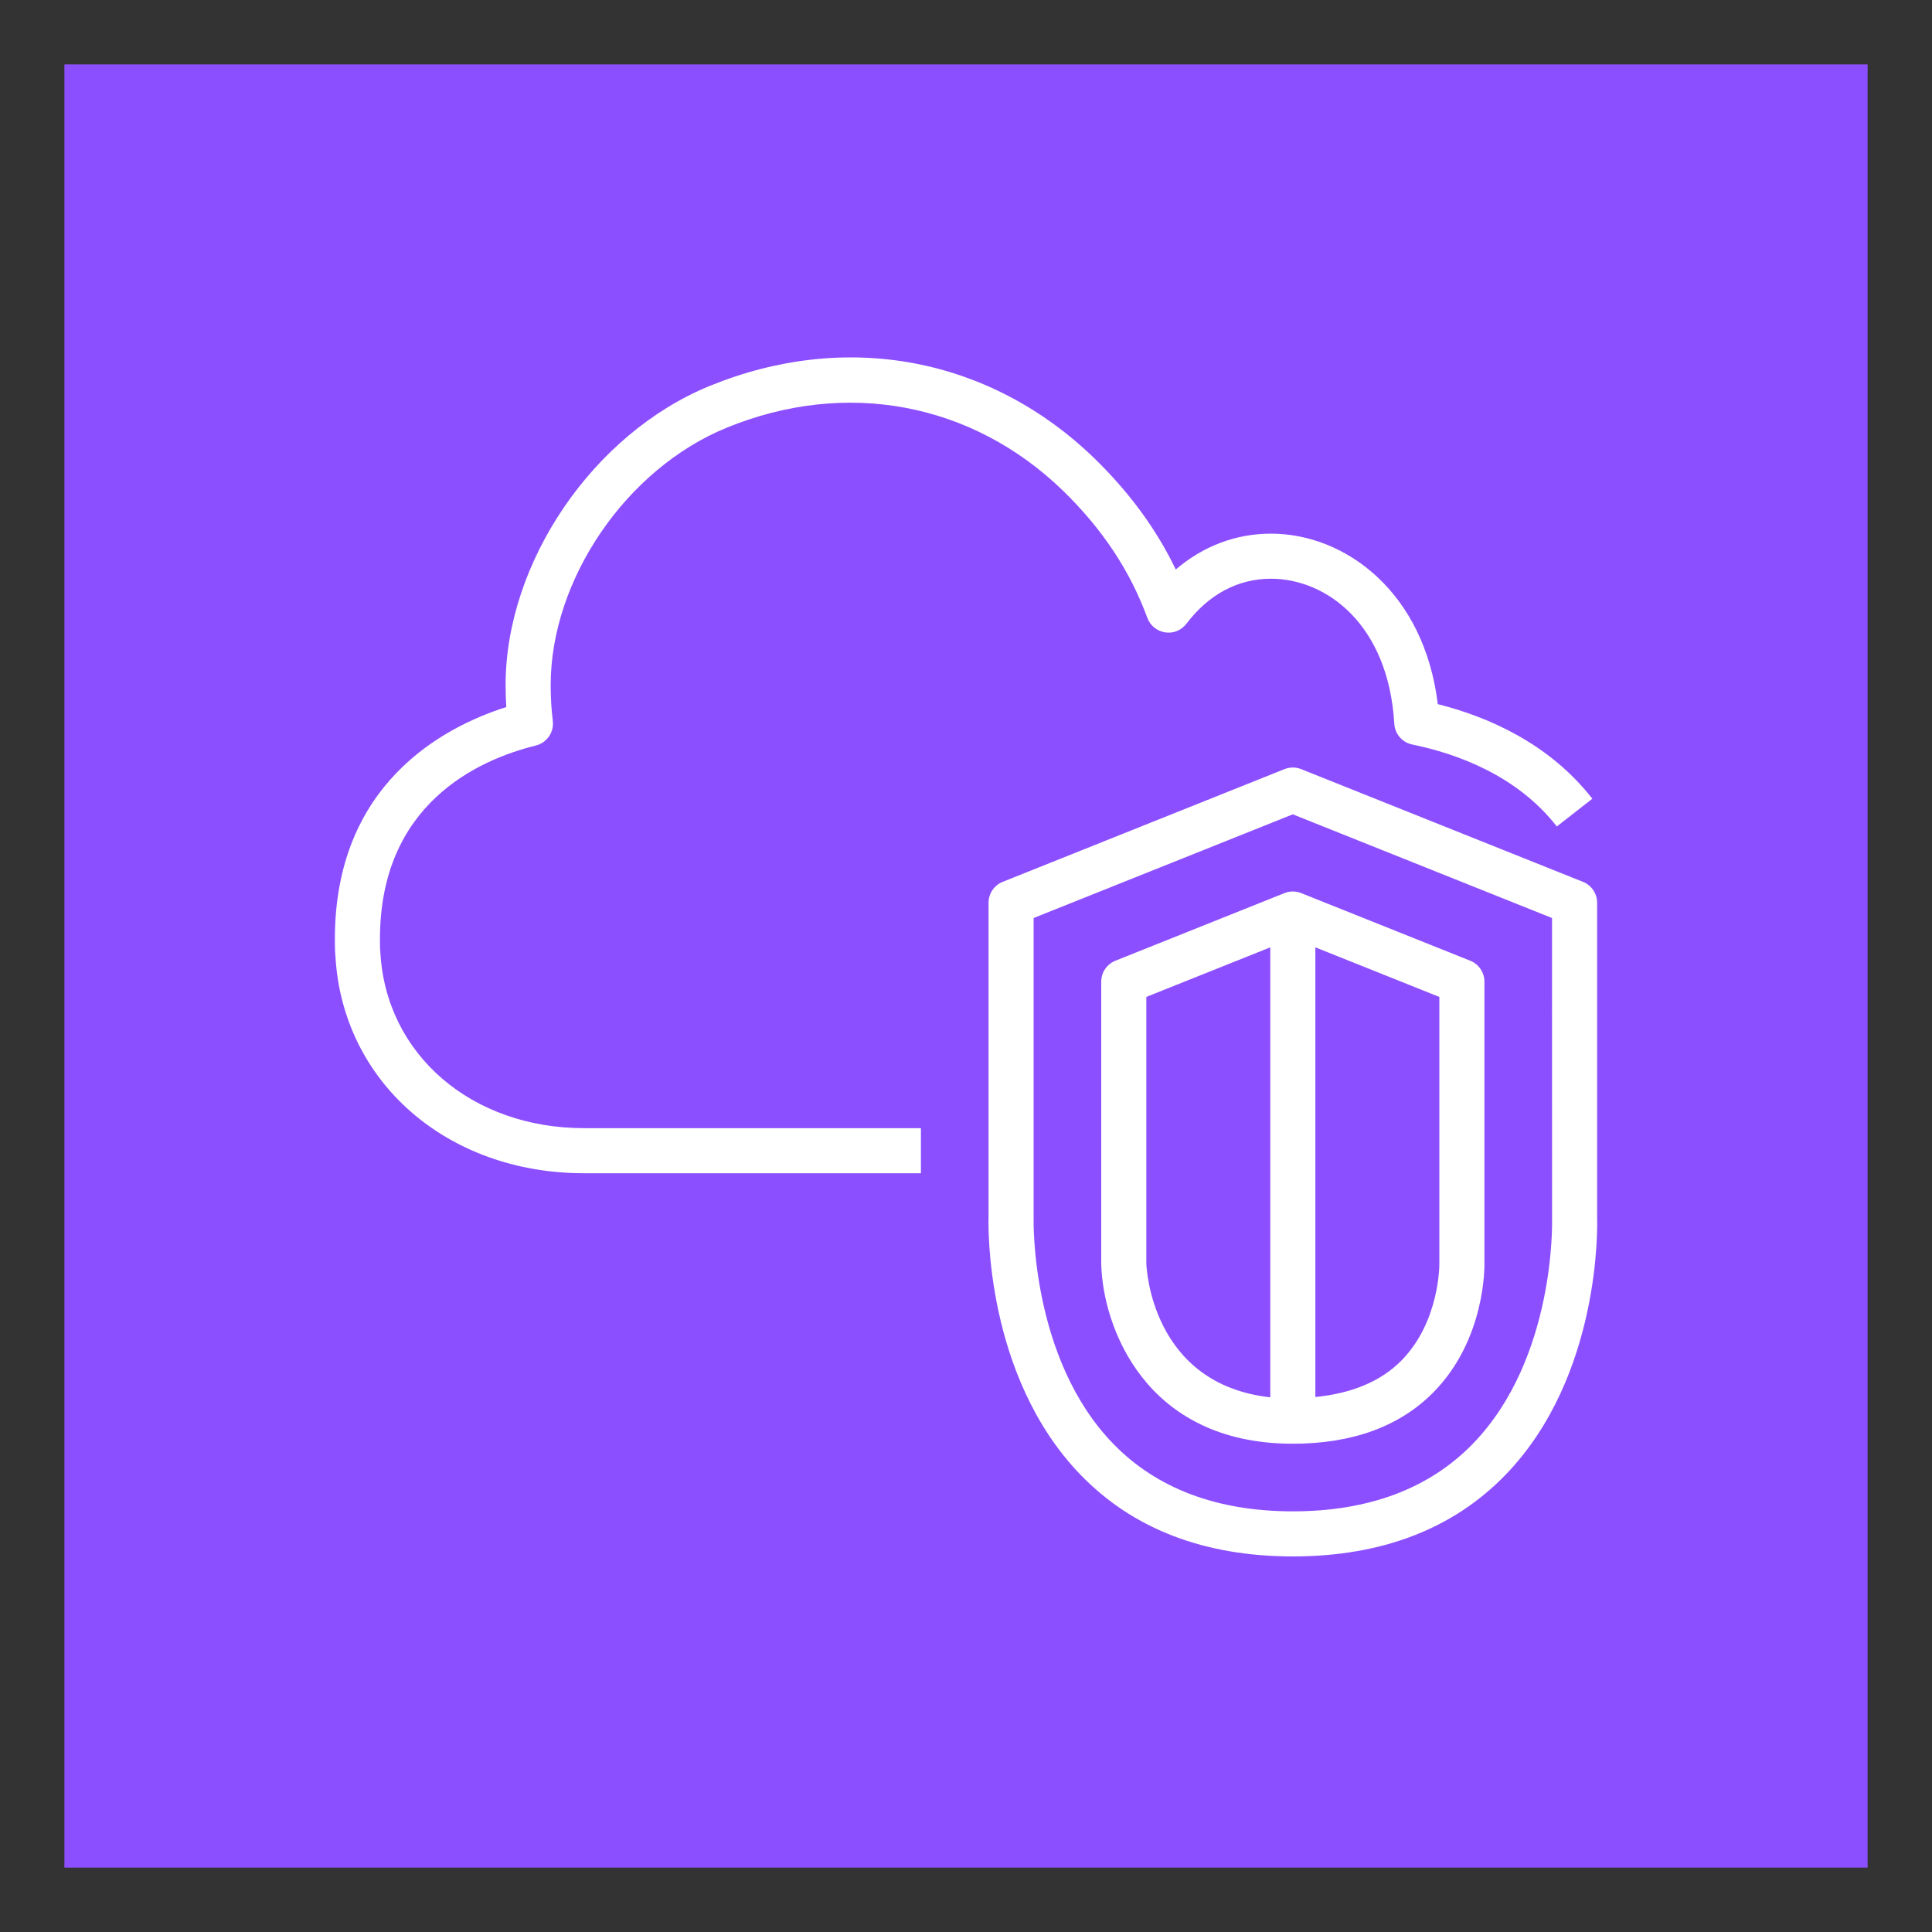
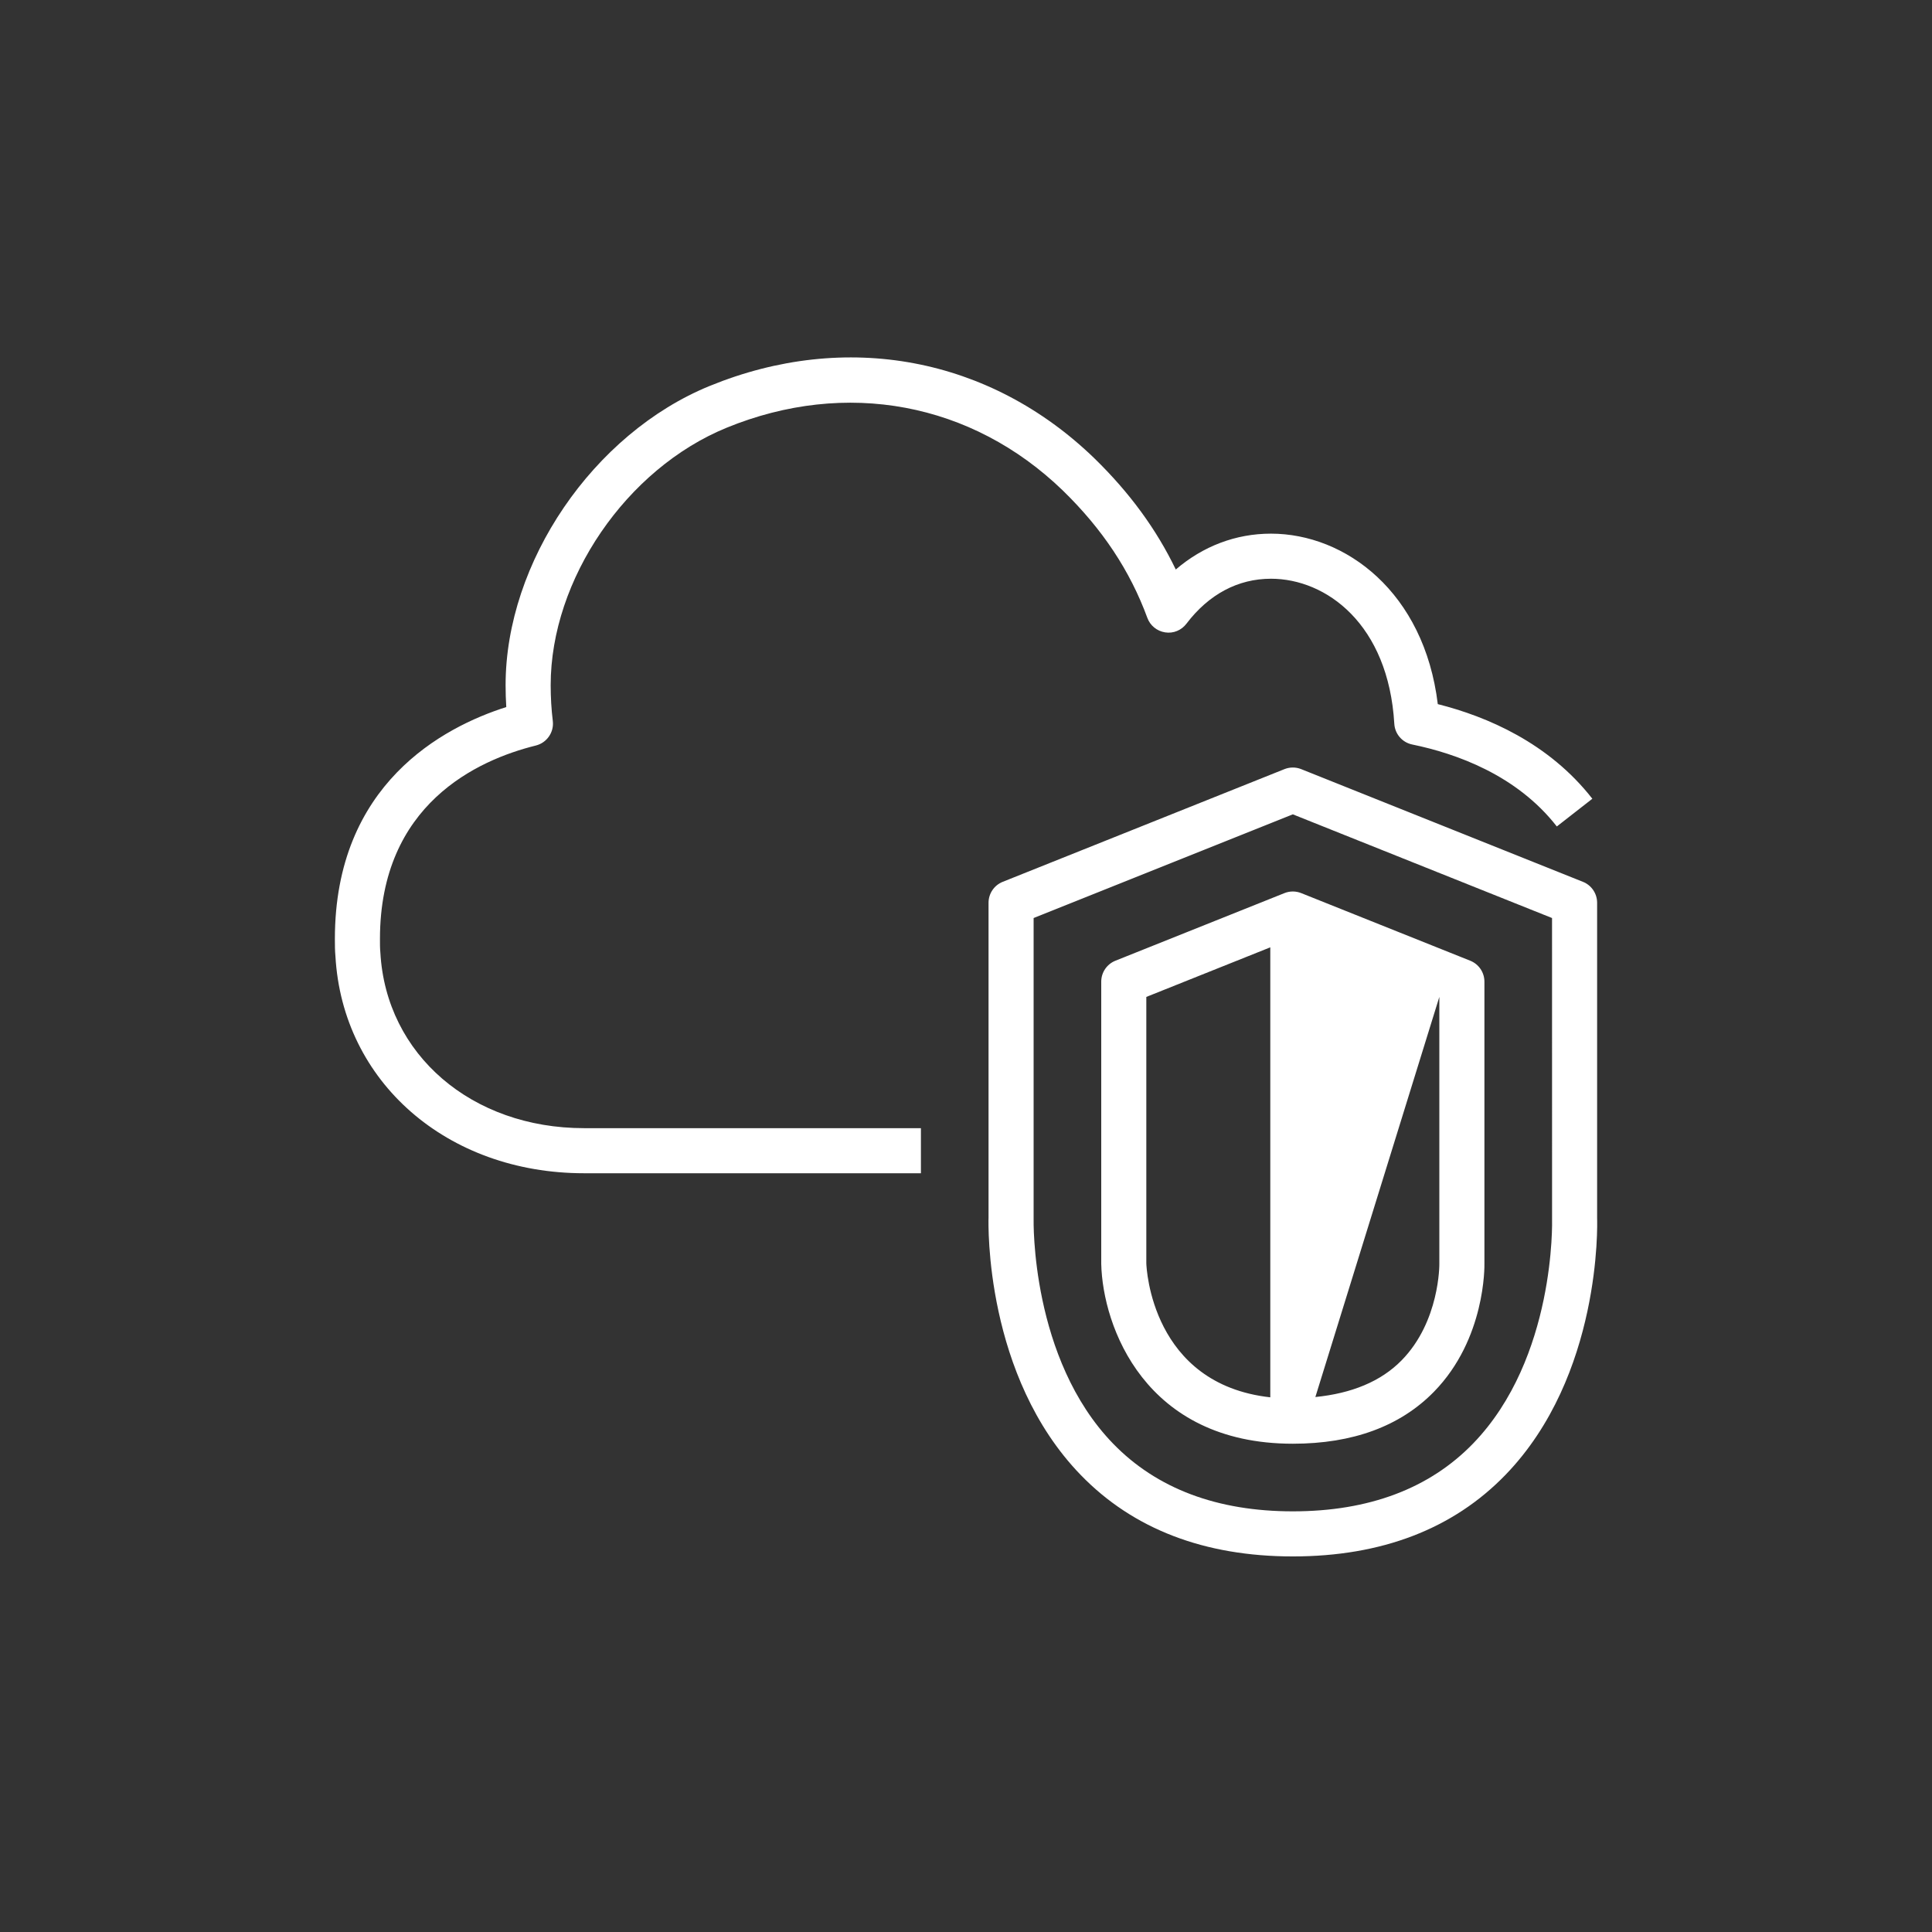
<svg xmlns="http://www.w3.org/2000/svg" style="isolation:isolate" viewBox="0 0 300 300" width="300pt" height="300pt">
  <rect x="0" y="0" width="300" height="300" fill="#333333" stroke="none" />
  <g>
    <g>
-       <rect x="10" y="10" width="280" height="280" transform="matrix(1,0,0,1,0,0)" fill="rgb(140,79,255)" />
-     </g>
-     <path d=" M 223.5 154.801 L 204.25 147.101 L 204.25 216.929 C 209.871 216.369 214.404 214.521 217.623 211.252 C 223.574 205.204 223.504 196.339 223.5 196.251 L 223.5 154.801 Z  M 197.25 216.975 L 197.25 147.101 L 178 154.801 L 178 196.181 C 178.025 196.906 178.819 214.931 197.25 216.975 L 197.25 216.975 Z  M 230.5 196.181 C 230.511 196.577 230.686 207.896 222.678 216.096 C 217.442 221.462 210.06 224.181 200.75 224.181 C 177.745 224.181 171.228 205.918 171 196.265 L 171 152.431 C 171 151 171.872 149.712 173.201 149.18 L 199.451 138.68 C 200.284 138.347 201.216 138.347 202.049 138.68 L 228.299 149.18 C 229.629 149.712 230.5 151 230.5 152.431 L 230.5 196.181 Z  M 241.004 189.3 L 241 142.551 L 200.75 126.451 L 160.5 142.551 L 160.5 189.181 C 160.493 189.5 160.028 210.979 172.869 224.195 C 179.631 231.153 189.011 234.681 200.75 234.681 C 212.57 234.681 221.995 231.129 228.764 224.125 C 241.588 210.853 241.011 189.514 241.004 189.3 L 241.004 189.3 Z  M 233.797 228.987 C 225.659 237.411 214.54 241.681 200.75 241.681 C 187.027 241.681 175.945 237.425 167.815 229.032 C 152.909 213.657 153.469 190.067 153.5 189.073 L 153.5 140.181 C 153.5 138.75 154.372 137.462 155.701 136.93 L 199.451 119.43 C 200.284 119.097 201.216 119.097 202.049 119.43 L 245.799 136.93 C 247.129 137.462 248 138.75 248 140.181 L 248 189.181 C 248.032 190.056 248.662 213.604 233.797 228.987 L 233.797 228.987 Z  M 90.693 175.181 L 143 175.181 L 143 182.181 L 90.693 182.181 C 69.42 182.181 53.18 167.999 52.084 148.459 C 52.007 147.661 52 146.73 52 145.799 C 52 121.757 68.811 112.906 78.614 109.791 C 78.544 108.667 78.509 107.53 78.509 106.385 C 78.509 87.3 92.124 67.332 110.173 59.94 C 131.37 51.26 153.717 55.464 169.933 71.165 C 175.396 76.488 179.561 82.172 182.575 88.434 C 186.796 84.811 191.892 82.865 197.352 82.865 C 208.919 82.865 221.155 91.944 223.259 109.336 C 230.899 111.261 240.489 115.349 247.258 124.029 L 241.742 128.334 C 235.505 120.333 226.094 117.001 219.3 115.608 C 217.742 115.293 216.598 113.97 216.507 112.388 C 215.594 96.914 205.937 89.865 197.352 89.865 C 192.235 89.865 187.699 92.28 184.23 96.848 C 183.457 97.87 182.197 98.398 180.923 98.195 C 179.659 98.003 178.595 97.138 178.158 95.938 C 175.473 88.623 171.189 82.162 165.057 76.187 C 150.903 62.488 131.366 58.831 112.827 66.419 C 97.255 72.796 85.509 89.977 85.509 106.385 C 85.509 108.279 85.618 110.151 85.838 111.947 C 86.052 113.7 84.918 115.338 83.203 115.765 C 74.166 118.002 59 124.883 59 145.799 C 59 146.506 58.993 147.216 59.063 147.927 C 59.952 163.775 73.252 175.181 90.693 175.181 L 90.693 175.181 Z " fill-rule="evenodd" fill="rgb(255,255,255)" />
+       </g>
+     <path d=" M 223.5 154.801 L 204.25 216.929 C 209.871 216.369 214.404 214.521 217.623 211.252 C 223.574 205.204 223.504 196.339 223.5 196.251 L 223.5 154.801 Z  M 197.25 216.975 L 197.25 147.101 L 178 154.801 L 178 196.181 C 178.025 196.906 178.819 214.931 197.25 216.975 L 197.25 216.975 Z  M 230.5 196.181 C 230.511 196.577 230.686 207.896 222.678 216.096 C 217.442 221.462 210.06 224.181 200.75 224.181 C 177.745 224.181 171.228 205.918 171 196.265 L 171 152.431 C 171 151 171.872 149.712 173.201 149.18 L 199.451 138.68 C 200.284 138.347 201.216 138.347 202.049 138.68 L 228.299 149.18 C 229.629 149.712 230.5 151 230.5 152.431 L 230.5 196.181 Z  M 241.004 189.3 L 241 142.551 L 200.75 126.451 L 160.5 142.551 L 160.5 189.181 C 160.493 189.5 160.028 210.979 172.869 224.195 C 179.631 231.153 189.011 234.681 200.75 234.681 C 212.57 234.681 221.995 231.129 228.764 224.125 C 241.588 210.853 241.011 189.514 241.004 189.3 L 241.004 189.3 Z  M 233.797 228.987 C 225.659 237.411 214.54 241.681 200.75 241.681 C 187.027 241.681 175.945 237.425 167.815 229.032 C 152.909 213.657 153.469 190.067 153.5 189.073 L 153.5 140.181 C 153.5 138.75 154.372 137.462 155.701 136.93 L 199.451 119.43 C 200.284 119.097 201.216 119.097 202.049 119.43 L 245.799 136.93 C 247.129 137.462 248 138.75 248 140.181 L 248 189.181 C 248.032 190.056 248.662 213.604 233.797 228.987 L 233.797 228.987 Z  M 90.693 175.181 L 143 175.181 L 143 182.181 L 90.693 182.181 C 69.42 182.181 53.18 167.999 52.084 148.459 C 52.007 147.661 52 146.73 52 145.799 C 52 121.757 68.811 112.906 78.614 109.791 C 78.544 108.667 78.509 107.53 78.509 106.385 C 78.509 87.3 92.124 67.332 110.173 59.94 C 131.37 51.26 153.717 55.464 169.933 71.165 C 175.396 76.488 179.561 82.172 182.575 88.434 C 186.796 84.811 191.892 82.865 197.352 82.865 C 208.919 82.865 221.155 91.944 223.259 109.336 C 230.899 111.261 240.489 115.349 247.258 124.029 L 241.742 128.334 C 235.505 120.333 226.094 117.001 219.3 115.608 C 217.742 115.293 216.598 113.97 216.507 112.388 C 215.594 96.914 205.937 89.865 197.352 89.865 C 192.235 89.865 187.699 92.28 184.23 96.848 C 183.457 97.87 182.197 98.398 180.923 98.195 C 179.659 98.003 178.595 97.138 178.158 95.938 C 175.473 88.623 171.189 82.162 165.057 76.187 C 150.903 62.488 131.366 58.831 112.827 66.419 C 97.255 72.796 85.509 89.977 85.509 106.385 C 85.509 108.279 85.618 110.151 85.838 111.947 C 86.052 113.7 84.918 115.338 83.203 115.765 C 74.166 118.002 59 124.883 59 145.799 C 59 146.506 58.993 147.216 59.063 147.927 C 59.952 163.775 73.252 175.181 90.693 175.181 L 90.693 175.181 Z " fill-rule="evenodd" fill="rgb(255,255,255)" />
  </g>
</svg>